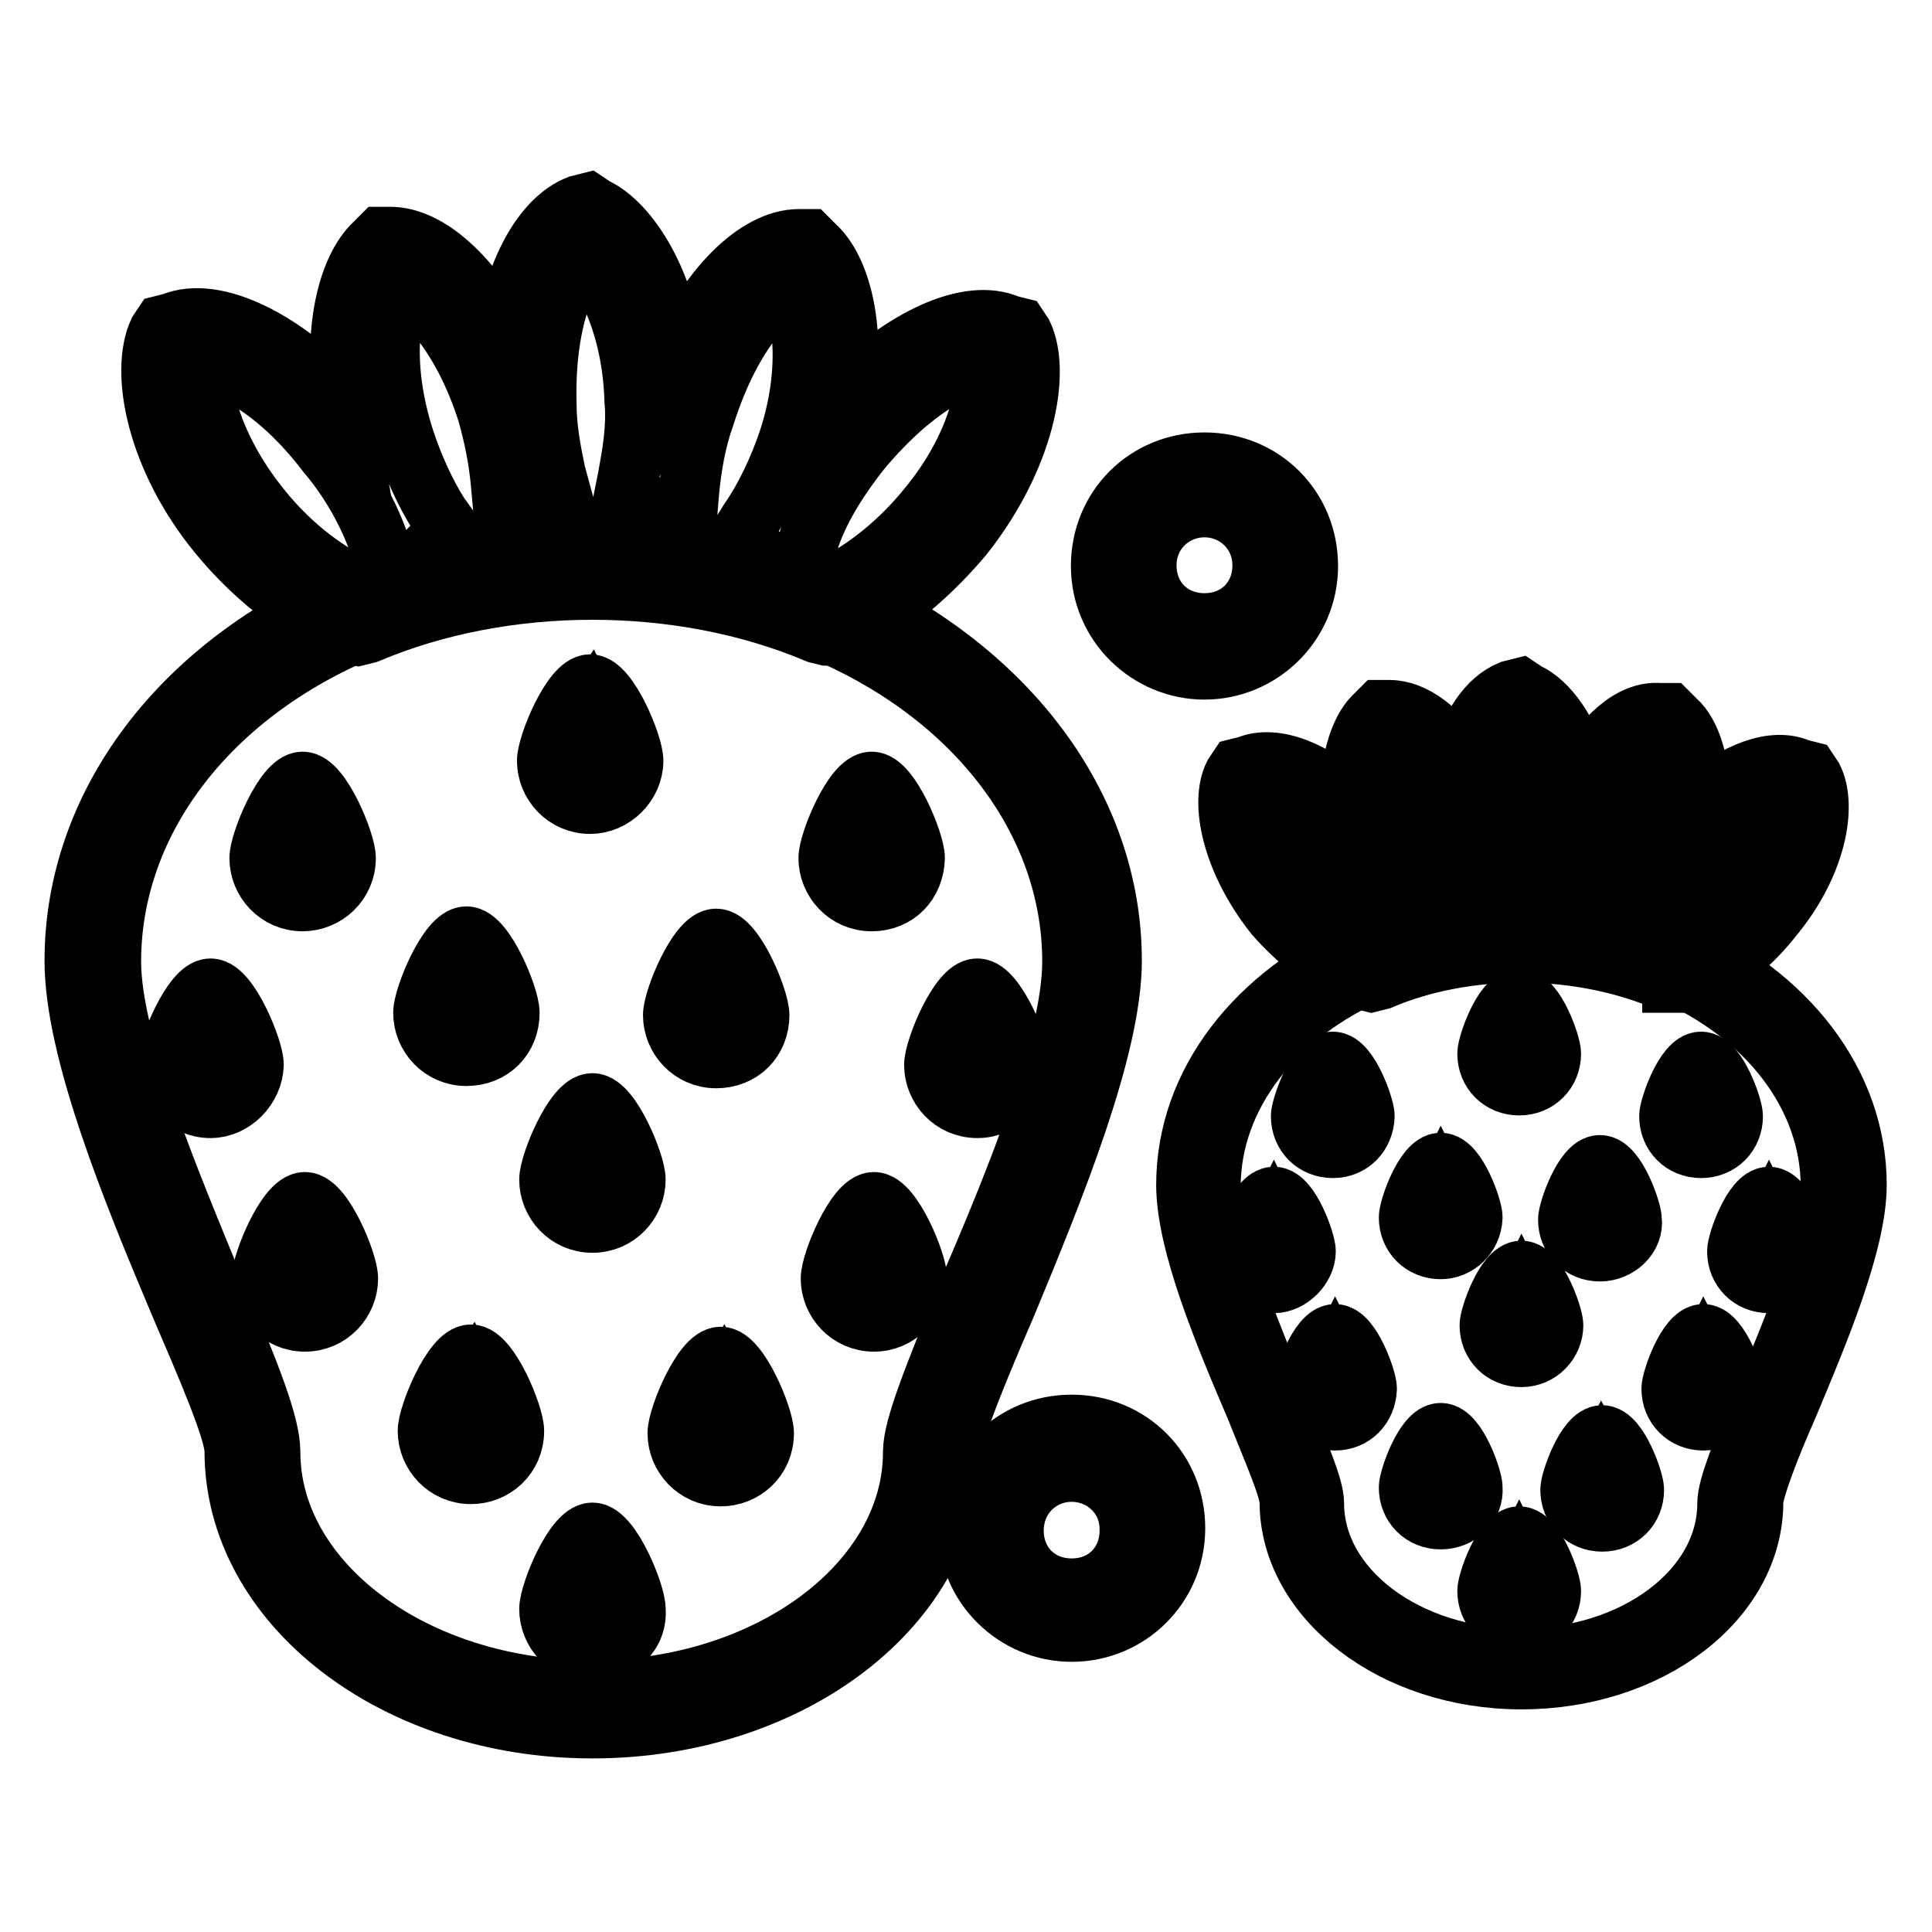
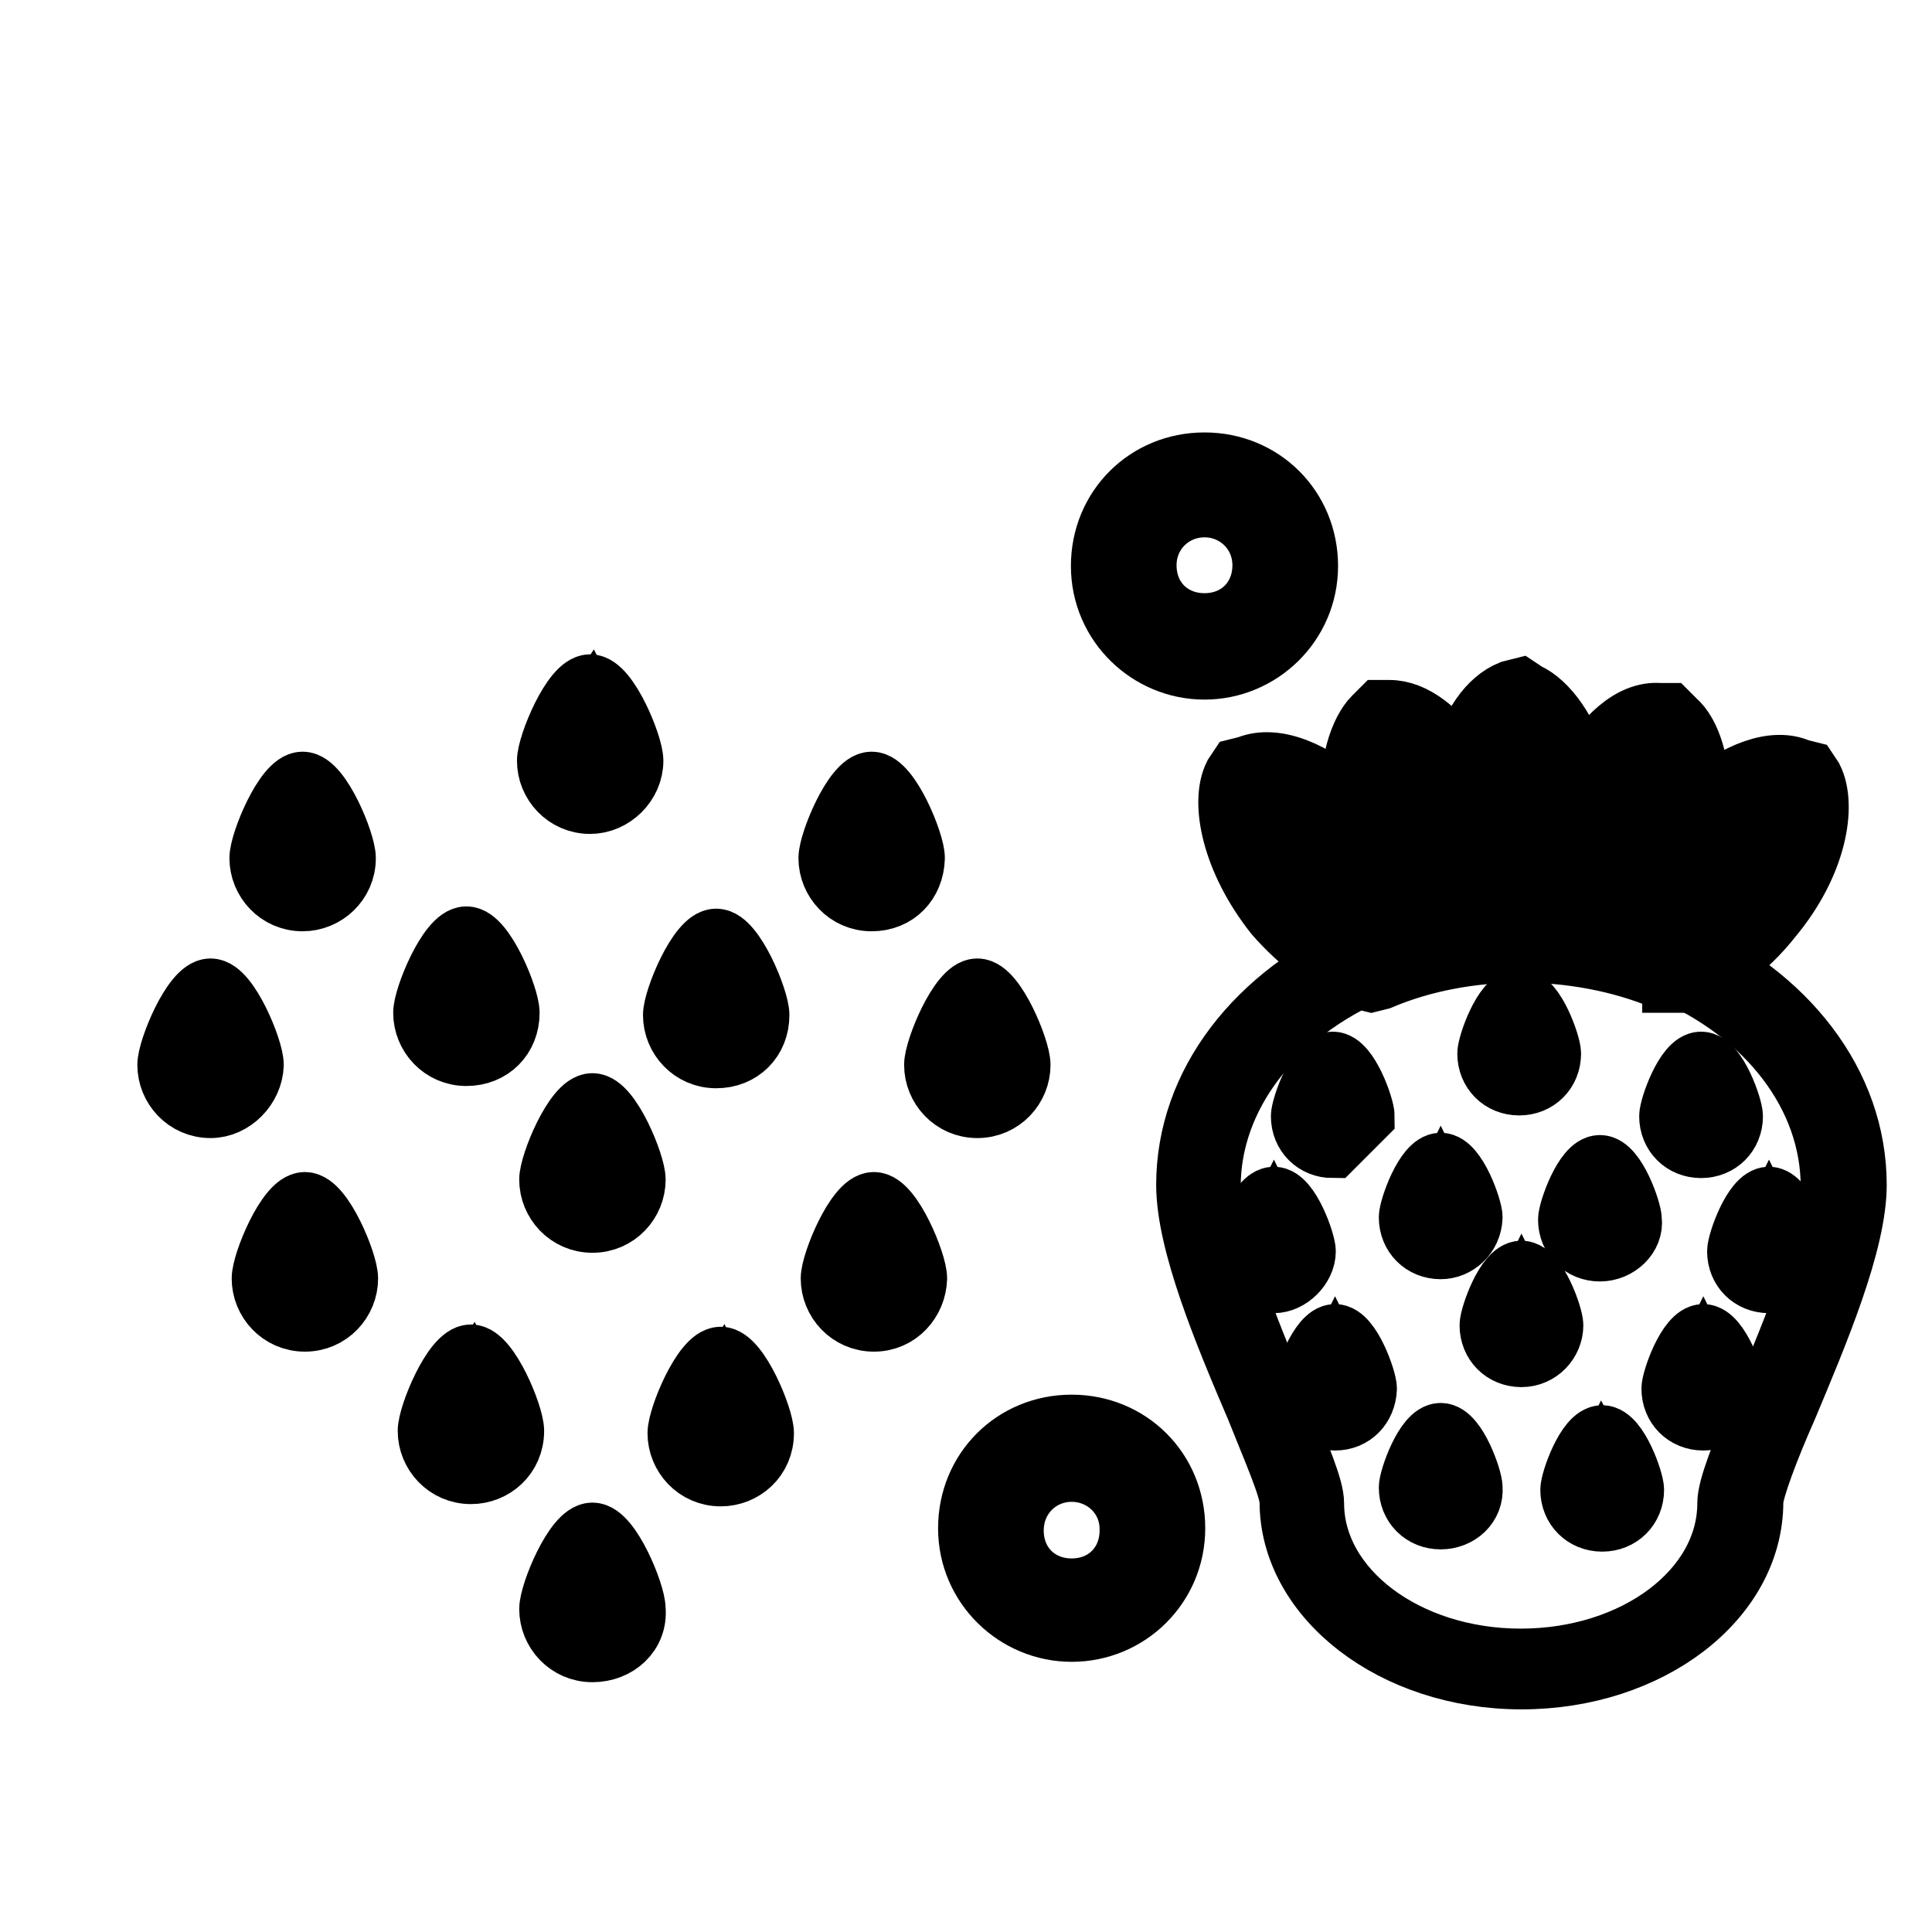
<svg xmlns="http://www.w3.org/2000/svg" version="1.1" x="0px" y="0px" viewBox="0 0 256 256" enable-background="new 0 0 256 256" xml:space="preserve">
  <g>
-     <path stroke-width="8" fill-opacity="0" stroke="#000000" d="M201.3,215c-2.4,0-4.2-1.8-4.2-4.2c0-1.2,2.1-7.2,4.2-7.2c2.1,0,4.2,6,4.2,7.2 C205.5,213.2,203.7,215,201.3,215z M201.3,207.6c-0.6,1.2-1.2,2.7-1.2,3.3c0,0.6,0.6,1.2,1.2,1.2c0.6,0,1.2-0.6,1.2-1.2 C202.5,210.2,201.9,208.8,201.3,207.6L201.3,207.6z M109.5,84.2l-1.2-0.3c-18.2-7.7-41.4-7.7-59.6,0l-1.2,0.3l-1.2-0.3 c-5.7-2.1-12.2-6.9-17.3-13.1C20.7,60.7,18.6,49.3,21,44l0.6-0.9l1.2-0.3c5.7-2.4,15.2,2.4,22.9,11C44,44,46.1,35.6,49.6,32.3 l0.9-0.9h1.2c5.1,0,11,5.4,15.2,13.7c1.2-9.2,5.1-16.1,9.8-17.9l1.2-0.3l0.9,0.6c4.5,2.1,9.5,9.8,10.7,20.6 c4.2-9.8,10.7-16.4,16.4-16.4h1.2l0.9,0.9c3.3,3,5.4,10.7,3.9,20c7.7-7.7,16.4-11.9,21.8-9.5l1.2,0.3l0.6,0.9 c2.4,5.1,0.3,16.4-8,26.8c-5.1,6-11.3,11-17.3,13.1H109.5L109.5,84.2z M105.7,76.4c1.5,0.6,2.7,0.9,3.9,1.5 c3.6-1.5,8.9-5.1,13.4-10.7c6.6-8,8-15.8,7.7-19.1c-3.3,0-9.8,3.3-16.7,11.6c-3.3,4.2-6,8.6-7.2,13.1L105.7,76.4z M26.7,48.1 c-0.3,3.3,1.2,11,7.7,19.1c4.5,5.7,9.8,9.2,13.4,10.7c1.2-0.6,2.7-0.9,3.9-1.5l-1.2-3.6c-1.5-4.5-3.9-8.9-7.2-12.8 C36.5,51.1,29.7,48.1,26.7,48.1L26.7,48.1z M78.5,72c8.6,0,17,1.2,25,3.9l-1.8-1.5c-0.3-0.3-0.9-0.9-1.5-1.2l-2.4-1.8l1.5-2.4 c2.1-3,3.9-6.9,5.1-10.4c3.3-9.8,1.8-17.6,0.3-20.6c-3,1.2-8,6.6-11.3,17c-1.2,3.3-1.8,6.9-2.1,10.1l-0.3,3.6l-3-1.2 c-0.9-0.3-1.5-0.3-2.4-0.6l-3-0.6l0.6-3c0.6-3.3,1.2-6.6,0.9-10.1c-0.3-10.4-4.2-17-6.6-19.4c-2.4,2.1-5.4,8.9-5.1,19.7 c0,3.3,0.6,6.3,1.2,9.2l0.9,3.3l-3.3,0.3c-0.6,0-0.9,0-1.5,0.3l-3,0.9l-0.3-3.3c-0.3-3.3-0.9-6.3-1.8-9.5 c-3.3-10.4-8.6-15.5-11.3-17c-1.5,3-3,10.4,0.3,20.6c1.2,3.6,2.7,6.9,4.5,9.8l1.5,2.1L57.7,72l-1.8,1.8l-1.8,1.8 C61.8,73.2,70.2,72,78.5,72L78.5,72z" />
-     <path stroke-width="8" fill-opacity="0" stroke="#000000" d="M78.5,229c-26.2,0-47.4-16.4-47.4-36.7c0-2.7-3.6-11-7.2-19.4c-6.3-14.9-14-33.7-14-45.6 c0-20.6,14-39.3,36.9-48.9c9.8-4.2,20.9-6.3,31.9-6.3c11,0,22.1,2.1,31.9,6.3c22.6,9.8,36.7,28.3,36.7,48.9 c0,11.6-7.7,30.4-14,45.6c-3.6,8.3-7.2,17-7.2,19.4C126.2,212.6,104.8,229,78.5,229L78.5,229z M78.5,77.3c-10.4,0-20.9,2.1-30.1,6 c-20.9,8.6-33.7,25.6-33.7,44.1c0,10.7,7.7,28.9,13.7,43.5c4.8,11.3,7.4,17.9,7.4,21.5c0,17.3,19.1,31.6,42.6,31.6 c23.5,0,42.6-14.3,42.6-31.6c0-3.3,2.7-9.8,7.4-21.5c6.3-14.6,13.7-32.8,13.7-43.5c0-18.5-12.8-35.5-33.7-44.1 C99.4,79.4,89,77.3,78.5,77.3z" />
    <path stroke-width="8" fill-opacity="0" stroke="#000000" d="M61.8,139.9c-3.3,0-5.7-2.7-5.7-5.7c0-2.1,3.3-10.1,5.7-10.1c2.4,0,5.7,8,5.7,10.1 C67.5,137.5,65.1,139.9,61.8,139.9z M61.8,127.7c-1.2,1.8-2.7,5.4-2.7,6.6c0,1.5,1.2,2.7,2.7,2.7c1.5,0,2.7-1.2,2.7-2.7 C64.5,133.1,63,129.5,61.8,127.7z M94.9,140.2c-3.3,0-5.7-2.7-5.7-5.7c0-2.1,3.3-10.1,5.7-10.1s5.7,8,5.7,10.1 C100.6,137.8,98.2,140.2,94.9,140.2z M94.9,128c-1.2,1.8-2.7,5.4-2.7,6.6c0,1.5,1.2,2.7,2.7,2.7c1.5,0,2.7-1.2,2.7-2.7 C97.6,133.4,96.1,129.8,94.9,128z M115.5,119.4c-3.3,0-5.7-2.7-5.7-5.7c0-2.1,3.3-10.1,5.7-10.1s5.7,8,5.7,10.1 C121.1,117,118.8,119.4,115.5,119.4z M115.5,107.1c-1.2,1.8-2.7,5.4-2.7,6.6c0,1.5,1.2,2.7,2.7,2.7c1.5,0,2.7-1.2,2.7-2.7 C118.2,112.5,116.7,108.9,115.5,107.1z M40.1,119.4c-3.3,0-5.7-2.7-5.7-5.7c0-2.1,3.3-10.1,5.7-10.1s5.7,8,5.7,10.1 C45.8,117,43.1,119.4,40.1,119.4z M40.1,107.1c-1.2,1.8-2.7,5.4-2.7,6.6c0,1.5,1.2,2.7,2.7,2.7s2.7-1.2,2.7-2.7 C42.8,112.5,41.3,108.9,40.1,107.1z M78.2,106.5c-3.3,0-5.7-2.7-5.7-5.7c0-2.1,3.3-10.1,5.7-10.1s5.7,8,5.7,10.1 C83.9,103.9,81.2,106.5,78.2,106.5z M78.2,94c-1.2,1.8-2.7,5.4-2.7,6.6c0,1.5,1.2,2.7,2.7,2.7c1.5,0,2.7-1.2,2.7-2.7 C80.9,99.4,79.1,95.8,78.2,94z M62.4,195.3c-3.3,0-5.7-2.7-5.7-5.7c0-2.1,3.3-10.1,5.7-10.1c2.4,0,5.7,8,5.7,10.1 C68.1,193,65.4,195.3,62.4,195.3z M62.4,183.1c-1.2,1.8-2.7,5.4-2.7,6.6c0,1.5,1.2,2.7,2.7,2.7c1.5,0,2.7-1.2,2.7-2.7 C65.1,188.5,63.3,184.9,62.4,183.1z M95.5,195.6c-3.3,0-5.7-2.7-5.7-5.7c0-2.1,3.3-10.1,5.7-10.1s5.7,8,5.7,10.1 C101.2,193.3,98.5,195.6,95.5,195.6z M95.5,183.4c-1.2,1.8-2.7,5.4-2.7,6.6c0,1.5,1.2,2.7,2.7,2.7c1.5,0,2.7-1.2,2.7-2.7 C98.2,188.8,96.4,185.2,95.5,183.4z M78.5,218.9c-3.3,0-5.7-2.7-5.7-5.7c0-2.1,3.3-10.1,5.7-10.1s5.7,8,5.7,10.1 C84.5,216.5,81.8,218.9,78.5,218.9z M78.5,206.7c-1.2,1.8-2.7,5.4-2.7,6.6c0,1.5,1.2,2.7,2.7,2.7c1.5,0,2.7-1.2,2.7-2.7 C81.5,212,79.7,208.5,78.5,206.7z M115.8,175.1c-3.3,0-5.7-2.7-5.7-5.7c0-2.1,3.3-10.1,5.7-10.1c2.4,0,5.7,8,5.7,10.1 C121.4,172.4,119.1,175.1,115.8,175.1z M115.8,162.6c-1.2,1.8-2.7,5.4-2.7,6.6c0,1.5,1.2,2.7,2.7,2.7c1.5,0,2.7-1.2,2.7-2.7 C118.5,167.9,117,164.4,115.8,162.6z M129.5,146.8c-3.3,0-5.7-2.7-5.7-5.7c0-2.1,3.3-10.1,5.7-10.1c2.4,0,5.7,8,5.7,10.1 C135.2,144.1,132.8,146.8,129.5,146.8z M129.5,134.6c-1.2,1.8-2.7,5.4-2.7,6.6c0,1.5,1.2,2.7,2.7,2.7c1.5,0,2.7-1.2,2.7-2.7 S130.7,136,129.5,134.6z M40.4,175.1c-3.3,0-5.7-2.7-5.7-5.7c0-2.1,3.3-10.1,5.7-10.1s5.7,8,5.7,10.1 C46.1,172.4,43.7,175.1,40.4,175.1z M40.4,162.6c-1.2,1.8-2.7,5.4-2.7,6.6c0,1.5,1.2,2.7,2.7,2.7c1.5,0,2.7-1.2,2.7-2.7 C43.1,167.9,41.6,164.4,40.4,162.6z M27.9,146.8c-3.3,0-5.7-2.7-5.7-5.7c0-2.1,3.3-10.1,5.7-10.1c2.4,0,5.7,8,5.7,10.1 C33.5,144.1,30.9,146.8,27.9,146.8z M27.9,134.6c-1.2,1.5-2.7,5.1-2.7,6.6s1.2,2.7,2.7,2.7c1.5,0,2.7-1.2,2.7-2.7 S28.8,136,27.9,134.6z M78.5,162c-3.3,0-5.7-2.7-5.7-5.7c0-2.1,3.3-10.1,5.7-10.1s5.7,8,5.7,10.1C84.2,159.3,81.8,162,78.5,162z  M78.5,149.8c-1.2,1.8-2.7,5.4-2.7,6.6c0,1.5,1.2,2.7,2.7,2.7c1.5,0,2.7-1.2,2.7-2.7C81.2,154.8,79.7,151.2,78.5,149.8z  M221.6,130.1l-1.2-0.3c-11.6-4.8-26.2-4.8-37.5,0l-1.2,0.3l-1.2-0.3c-3.9-1.5-8.3-4.8-11.6-8.6c-5.7-7.2-7.2-14.9-5.4-18.5 l0.6-0.9l1.2-0.3c3.6-1.5,8.9,0.6,13.7,5.1c-0.3-5.4,1.2-9.8,3-11.6l0.9-0.9h1.2c3.3,0,6.6,2.7,9.5,6.9c1.2-4.8,3.6-8.3,6.6-9.5 l1.2-0.3l0.9,0.6c2.7,1.2,5.7,5.1,7.2,11c3-5.1,6.6-8.6,10.4-8.3h1.2l0.9,0.9c2.1,1.8,3.3,6,3.3,11c4.8-4.2,9.8-6,13.1-4.5l1.2,0.3 l0.6,0.9c1.8,3.6,0.6,11.3-5.4,18.5c-3.3,4.2-7.7,7.5-11.6,8.6H221.6L221.6,130.1z M220.4,123.2c0.3,0.3,0.9,0.3,1.2,0.6 c2.1-0.9,5.1-3,8-6.6c3.6-4.2,4.5-8.3,4.8-10.4c-2.1,0.6-5.4,2.7-8.9,6.9c-2.7,3.3-3.9,6.6-4.5,8L220.4,123.2z M169.1,106.8 c0.3,2.1,1.2,6,4.8,10.4c2.7,3.3,5.7,5.4,8,6.6c0.3-0.3,0.9-0.3,1.2-0.6l-0.6-1.5c-0.6-1.5-1.8-4.8-4.5-8 C174.5,109.5,170.9,107.4,169.1,106.8L169.1,106.8z M185.5,100.6c-0.6,2.1-1.2,6,0.6,11.3c0.6,2.1,1.8,4.2,3,6l1.5,2.4l-1.5,1.2 c7.7-1.8,16.4-1.8,24.1-0.3l-0.6-0.3l1.5-2.4c1.2-1.8,2.4-4.2,3.3-6.6c1.8-5.4,1.2-9.2,0.6-11.3c-1.5,1.2-4.2,4.5-6,9.8 c-0.6,2.1-1.2,4.2-1.2,6.3l-0.3,3.6l-3.3-0.9c-0.6,0-0.9-0.3-1.5-0.3l-3-0.6l0.6-3c0.6-2.1,0.6-4.2,0.6-6.3c0-5.7-1.8-9.2-3.3-11 c-1.2,1.8-2.4,5.4-2.4,11c0,2.1,0.3,3.9,0.9,6l0.9,3.3l-3.3,0.3h-0.9l-3.3,0.6l-0.3-3.3c-0.3-2.1-0.6-3.9-1.2-6 C189.7,104.8,187.3,101.8,185.5,100.6L185.5,100.6z" />
    <path stroke-width="8" fill-opacity="0" stroke="#000000" d="M201.6,222.5c-17,0-30.7-10.7-30.7-23.5c0-1.8-2.4-7.2-4.5-12.5c-4.2-9.8-9.2-21.8-9.2-29.5 c0-13.4,9.2-25.3,23.8-31.6c6.3-2.7,13.4-4.2,20.6-4.2c7.2,0,14.3,1.5,20.6,4.2c14.6,6.3,23.8,18.2,23.8,31.6 c0,7.7-5.1,19.7-9.2,29.5c-2.4,5.4-4.5,11-4.5,12.5C232.3,212,218.6,222.5,201.6,222.5L201.6,222.5z M201.6,124.7 c-6.9,0-13.4,1.2-19.4,3.9c-13.4,5.7-21.8,16.7-21.8,28.6c0,6.9,5.1,18.8,8.9,28.3c3,7.5,4.8,11.6,4.8,13.7 c0,11.3,12.2,20.6,27.4,20.6c15.2,0,27.4-9.2,27.4-20.6c0-2.1,1.8-6.6,4.8-13.7c3.9-9.5,8.9-21.2,8.9-28.3 c0-11.9-8.3-22.9-21.8-28.6C215,125.9,208.5,124.7,201.6,124.7L201.6,124.7z" />
-     <path stroke-width="8" fill-opacity="0" stroke="#000000" d="M190.9,165.5c-2.4,0-4.2-1.8-4.2-4.2c0-1.2,2.1-7.2,4.2-7.2s4.2,6,4.2,7.2C195,163.8,193,165.5,190.9,165.5 z M190.9,158.1c-0.6,1.2-1.2,2.7-1.2,3.3c0,0.6,0.6,1.2,1.2,1.2s1.2-0.6,1.2-1.2C192.1,160.8,191.5,159.3,190.9,158.1z M212,165.8 c-2.4,0-4.2-1.8-4.2-4.2c0-1.2,2.1-7.2,4.2-7.2c2.1,0,4.2,6,4.2,7.2C216.5,163.8,214.4,165.8,212,165.8z M212,158.4 c-0.6,1.2-1.2,2.7-1.2,3.3c0,0.6,0.6,1.2,1.2,1.2c0.6,0,1.2-0.6,1.2-1.2C213.5,161.1,212.6,159.3,212,158.4z M225.4,152.1 c-2.4,0-4.2-1.8-4.2-4.2c0-1.2,2.1-7.2,4.2-7.2c2.1,0,4.2,6,4.2,7.2C229.6,150.3,227.8,152.1,225.4,152.1z M225.4,145 c-0.6,1.2-1.2,2.7-1.2,3.3c0,0.6,0.6,1.2,1.2,1.2c0.6,0,1.2-0.6,1.2-1.2C226.6,147.4,226,145.9,225.4,145z M176.6,152.1 c-2.4,0-4.2-1.8-4.2-4.2c0-1.2,2.1-7.2,4.2-7.2c2.1,0,4.2,6,4.2,7.2C180.7,150.3,179,152.1,176.6,152.1z M176.6,145 c-0.6,1.2-1.2,2.7-1.2,3.3c0,0.6,0.6,1.2,1.2,1.2c0.6,0,1.2-0.6,1.2-1.2C177.8,147.4,177.2,145.9,176.6,145z M201.3,143.8 c-2.4,0-4.2-1.8-4.2-4.2c0-1.2,2.1-7.2,4.2-7.2c2.1,0,4.2,6,4.2,7.2C205.5,142,203.7,143.8,201.3,143.8z M201.3,136.3 c-0.6,1.2-1.2,2.7-1.2,3.3s0.6,1.2,1.2,1.2c0.6,0,1.2-0.6,1.2-1.2S201.9,137.5,201.3,136.3L201.3,136.3z M190.9,201.3 c-2.4,0-4.2-1.8-4.2-4.2c0-1.2,2.1-7.2,4.2-7.2s4.2,6,4.2,7.2C195.3,199.5,193.3,201.3,190.9,201.3z M190.9,193.9 c-0.6,1.2-1.2,2.7-1.2,3.3c0,0.6,0.6,1.2,1.2,1.2s1.2-0.6,1.2-1.2C192.4,196.5,191.8,195,190.9,193.9z M212.3,201.6 c-2.4,0-4.2-1.8-4.2-4.2c0-1.2,2.1-7.2,4.2-7.2c2.1,0,4.2,6,4.2,7.2C216.5,199.8,214.7,201.6,212.3,201.6z M212.3,194.2 c-0.6,1.2-1.2,2.7-1.2,3.3s0.6,1.2,1.2,1.2c0.6,0,1.2-0.6,1.2-1.2S212.9,195.3,212.3,194.2z M225.7,188.2c-2.4,0-4.2-1.8-4.2-4.2 c0-1.2,2.1-7.2,4.2-7.2s4.2,6,4.2,7.2C229.9,186.4,228.1,188.2,225.7,188.2z M225.7,180.7c-0.6,1.2-1.2,2.7-1.2,3.3 c0,0.6,0.6,1.2,1.2,1.2s1.2-0.6,1.2-1.2C226.9,183.4,226.3,181.9,225.7,180.7z M234.4,170c-2.4,0-4.2-1.8-4.2-4.2 c0-1.2,2.1-7.2,4.2-7.2c2.1,0,4.2,6,4.2,7.2C238.6,167.9,236.8,170,234.4,170z M234.4,162.6c-0.6,1.2-1.2,2.7-1.2,3.3 c0,0.6,0.6,1.2,1.2,1.2c0.6,0,1.2-0.6,1.2-1.2C235.6,165.2,235,163.8,234.4,162.6z M176.9,188.2c-2.4,0-4.2-1.8-4.2-4.2 c0-1.2,2.1-7.2,4.2-7.2s4.2,6,4.2,7.2C181,186.4,179.3,188.2,176.9,188.2z M176.9,180.7c-0.6,1.2-1.2,2.7-1.2,3.3 c0,0.6,0.6,1.2,1.2,1.2s1.2-0.6,1.2-1.2C178.1,183.4,177.5,181.9,176.9,180.7z M168.8,170c-2.4,0-4.2-1.8-4.2-4.2 c0-1.2,2.1-7.2,4.2-7.2c2.1,0,4.2,6,4.2,7.2C173,167.9,170.9,170,168.8,170z M168.8,162.6c-0.6,1.2-1.2,2.7-1.2,3.3 c0,0.6,0.6,1.2,1.2,1.2s1.2-0.6,1.2-1.2C170,165.2,169.4,163.8,168.8,162.6z M201.6,179.8c-2.4,0-4.2-1.8-4.2-4.2 c0-1.2,2.1-7.2,4.2-7.2c2.1,0,4.2,6,4.2,7.2C205.8,177.8,204,179.8,201.6,179.8z M201.6,172.4c-0.6,1.2-1.2,2.7-1.2,3.3 c0,0.6,0.6,1.2,1.2,1.2c0.6,0,1.2-0.6,1.2-1.2C202.8,175.1,202.2,173.6,201.6,172.4z M159.6,88.7c-7.4,0-13.7-6-13.7-13.7 c0-7.7,6-13.7,13.7-13.7c7.7,0,13.7,6,13.7,13.7C173.3,82.7,167,88.7,159.6,88.7z M159.6,67.2c-4.2,0-7.7,3.3-7.7,7.7 c0,4.5,3.3,7.7,7.7,7.7c4.5,0,7.7-3.3,7.7-7.7C167.3,70.5,163.8,67.2,159.6,67.2z M142,216.2c-7.4,0-13.7-6-13.7-13.7 c0-7.7,6-13.7,13.7-13.7s13.7,6,13.7,13.7C155.7,210.2,149.5,216.2,142,216.2z M142,195c-4.2,0-7.7,3.3-7.7,7.8 c0,4.5,3.3,7.7,7.7,7.7c4.5,0,7.7-3.3,7.7-7.7C149.8,198.3,146.2,195,142,195z" />
+     <path stroke-width="8" fill-opacity="0" stroke="#000000" d="M190.9,165.5c-2.4,0-4.2-1.8-4.2-4.2c0-1.2,2.1-7.2,4.2-7.2s4.2,6,4.2,7.2C195,163.8,193,165.5,190.9,165.5 z M190.9,158.1c-0.6,1.2-1.2,2.7-1.2,3.3c0,0.6,0.6,1.2,1.2,1.2s1.2-0.6,1.2-1.2C192.1,160.8,191.5,159.3,190.9,158.1z M212,165.8 c-2.4,0-4.2-1.8-4.2-4.2c0-1.2,2.1-7.2,4.2-7.2c2.1,0,4.2,6,4.2,7.2C216.5,163.8,214.4,165.8,212,165.8z M212,158.4 c-0.6,1.2-1.2,2.7-1.2,3.3c0,0.6,0.6,1.2,1.2,1.2c0.6,0,1.2-0.6,1.2-1.2C213.5,161.1,212.6,159.3,212,158.4z M225.4,152.1 c-2.4,0-4.2-1.8-4.2-4.2c0-1.2,2.1-7.2,4.2-7.2c2.1,0,4.2,6,4.2,7.2C229.6,150.3,227.8,152.1,225.4,152.1z M225.4,145 c-0.6,1.2-1.2,2.7-1.2,3.3c0,0.6,0.6,1.2,1.2,1.2c0.6,0,1.2-0.6,1.2-1.2C226.6,147.4,226,145.9,225.4,145z M176.6,152.1 c-2.4,0-4.2-1.8-4.2-4.2c0-1.2,2.1-7.2,4.2-7.2c2.1,0,4.2,6,4.2,7.2z M176.6,145 c-0.6,1.2-1.2,2.7-1.2,3.3c0,0.6,0.6,1.2,1.2,1.2c0.6,0,1.2-0.6,1.2-1.2C177.8,147.4,177.2,145.9,176.6,145z M201.3,143.8 c-2.4,0-4.2-1.8-4.2-4.2c0-1.2,2.1-7.2,4.2-7.2c2.1,0,4.2,6,4.2,7.2C205.5,142,203.7,143.8,201.3,143.8z M201.3,136.3 c-0.6,1.2-1.2,2.7-1.2,3.3s0.6,1.2,1.2,1.2c0.6,0,1.2-0.6,1.2-1.2S201.9,137.5,201.3,136.3L201.3,136.3z M190.9,201.3 c-2.4,0-4.2-1.8-4.2-4.2c0-1.2,2.1-7.2,4.2-7.2s4.2,6,4.2,7.2C195.3,199.5,193.3,201.3,190.9,201.3z M190.9,193.9 c-0.6,1.2-1.2,2.7-1.2,3.3c0,0.6,0.6,1.2,1.2,1.2s1.2-0.6,1.2-1.2C192.4,196.5,191.8,195,190.9,193.9z M212.3,201.6 c-2.4,0-4.2-1.8-4.2-4.2c0-1.2,2.1-7.2,4.2-7.2c2.1,0,4.2,6,4.2,7.2C216.5,199.8,214.7,201.6,212.3,201.6z M212.3,194.2 c-0.6,1.2-1.2,2.7-1.2,3.3s0.6,1.2,1.2,1.2c0.6,0,1.2-0.6,1.2-1.2S212.9,195.3,212.3,194.2z M225.7,188.2c-2.4,0-4.2-1.8-4.2-4.2 c0-1.2,2.1-7.2,4.2-7.2s4.2,6,4.2,7.2C229.9,186.4,228.1,188.2,225.7,188.2z M225.7,180.7c-0.6,1.2-1.2,2.7-1.2,3.3 c0,0.6,0.6,1.2,1.2,1.2s1.2-0.6,1.2-1.2C226.9,183.4,226.3,181.9,225.7,180.7z M234.4,170c-2.4,0-4.2-1.8-4.2-4.2 c0-1.2,2.1-7.2,4.2-7.2c2.1,0,4.2,6,4.2,7.2C238.6,167.9,236.8,170,234.4,170z M234.4,162.6c-0.6,1.2-1.2,2.7-1.2,3.3 c0,0.6,0.6,1.2,1.2,1.2c0.6,0,1.2-0.6,1.2-1.2C235.6,165.2,235,163.8,234.4,162.6z M176.9,188.2c-2.4,0-4.2-1.8-4.2-4.2 c0-1.2,2.1-7.2,4.2-7.2s4.2,6,4.2,7.2C181,186.4,179.3,188.2,176.9,188.2z M176.9,180.7c-0.6,1.2-1.2,2.7-1.2,3.3 c0,0.6,0.6,1.2,1.2,1.2s1.2-0.6,1.2-1.2C178.1,183.4,177.5,181.9,176.9,180.7z M168.8,170c-2.4,0-4.2-1.8-4.2-4.2 c0-1.2,2.1-7.2,4.2-7.2c2.1,0,4.2,6,4.2,7.2C173,167.9,170.9,170,168.8,170z M168.8,162.6c-0.6,1.2-1.2,2.7-1.2,3.3 c0,0.6,0.6,1.2,1.2,1.2s1.2-0.6,1.2-1.2C170,165.2,169.4,163.8,168.8,162.6z M201.6,179.8c-2.4,0-4.2-1.8-4.2-4.2 c0-1.2,2.1-7.2,4.2-7.2c2.1,0,4.2,6,4.2,7.2C205.8,177.8,204,179.8,201.6,179.8z M201.6,172.4c-0.6,1.2-1.2,2.7-1.2,3.3 c0,0.6,0.6,1.2,1.2,1.2c0.6,0,1.2-0.6,1.2-1.2C202.8,175.1,202.2,173.6,201.6,172.4z M159.6,88.7c-7.4,0-13.7-6-13.7-13.7 c0-7.7,6-13.7,13.7-13.7c7.7,0,13.7,6,13.7,13.7C173.3,82.7,167,88.7,159.6,88.7z M159.6,67.2c-4.2,0-7.7,3.3-7.7,7.7 c0,4.5,3.3,7.7,7.7,7.7c4.5,0,7.7-3.3,7.7-7.7C167.3,70.5,163.8,67.2,159.6,67.2z M142,216.2c-7.4,0-13.7-6-13.7-13.7 c0-7.7,6-13.7,13.7-13.7s13.7,6,13.7,13.7C155.7,210.2,149.5,216.2,142,216.2z M142,195c-4.2,0-7.7,3.3-7.7,7.8 c0,4.5,3.3,7.7,7.7,7.7c4.5,0,7.7-3.3,7.7-7.7C149.8,198.3,146.2,195,142,195z" />
  </g>
</svg>